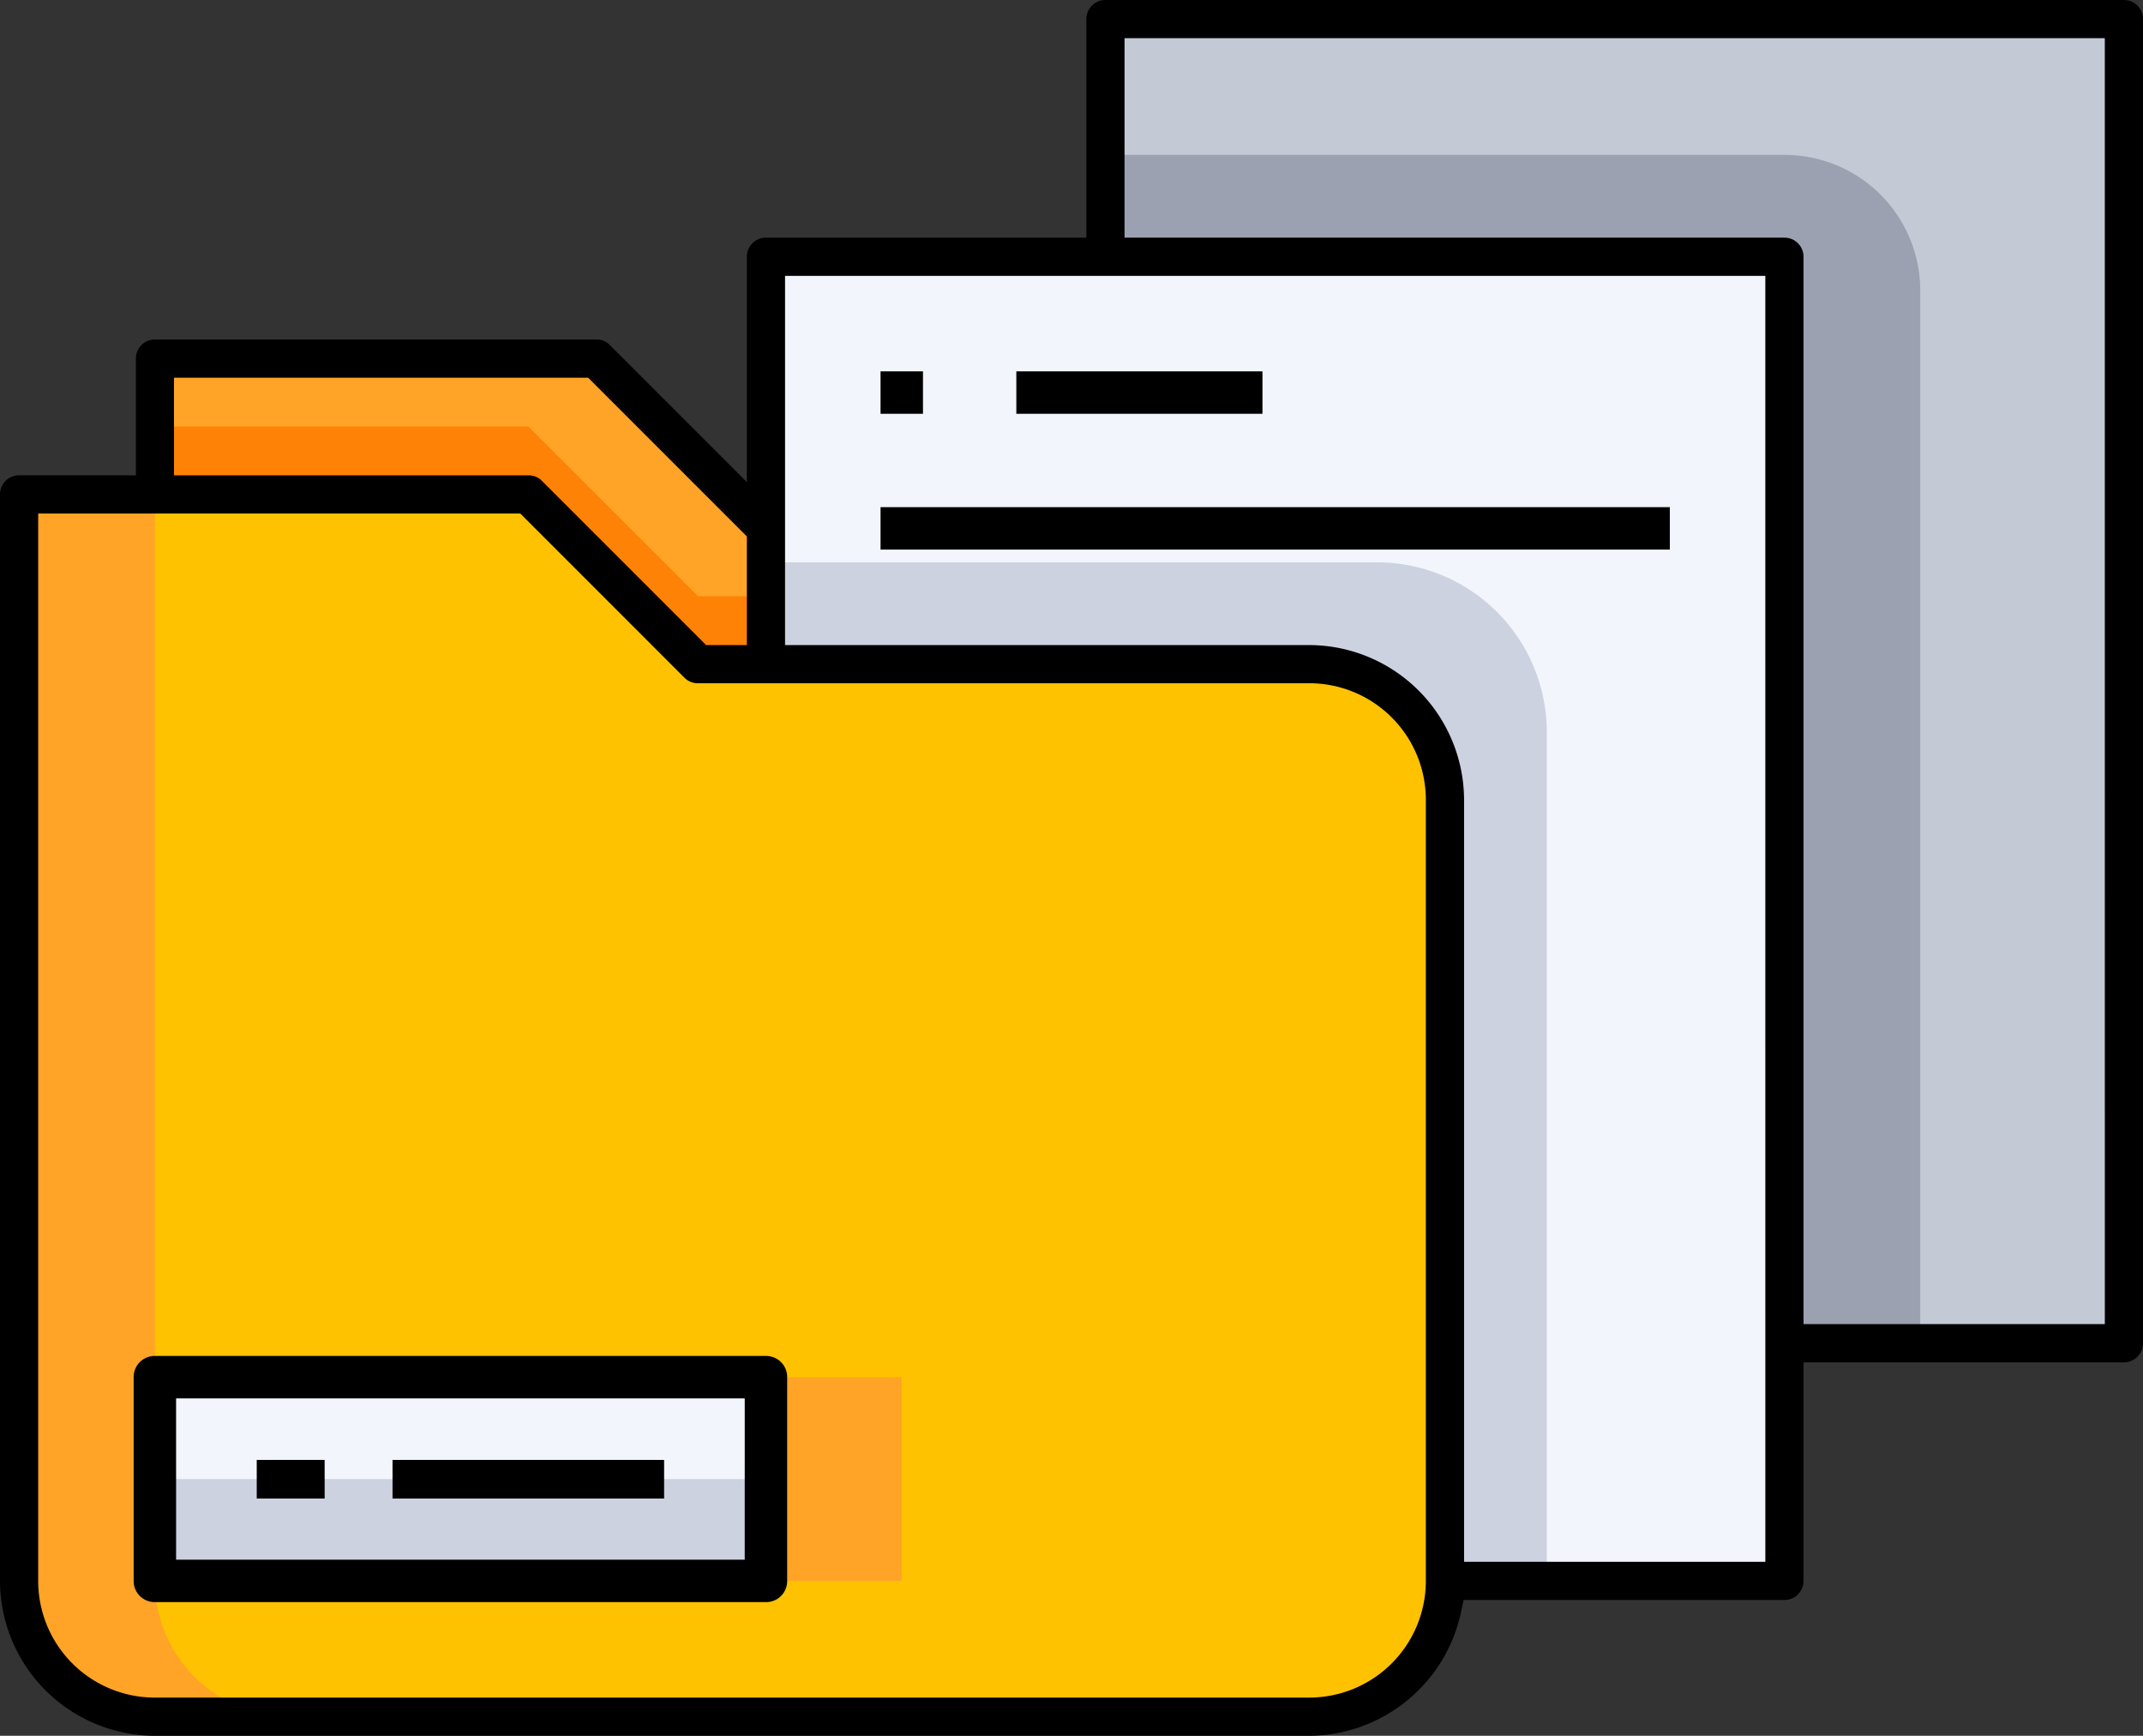
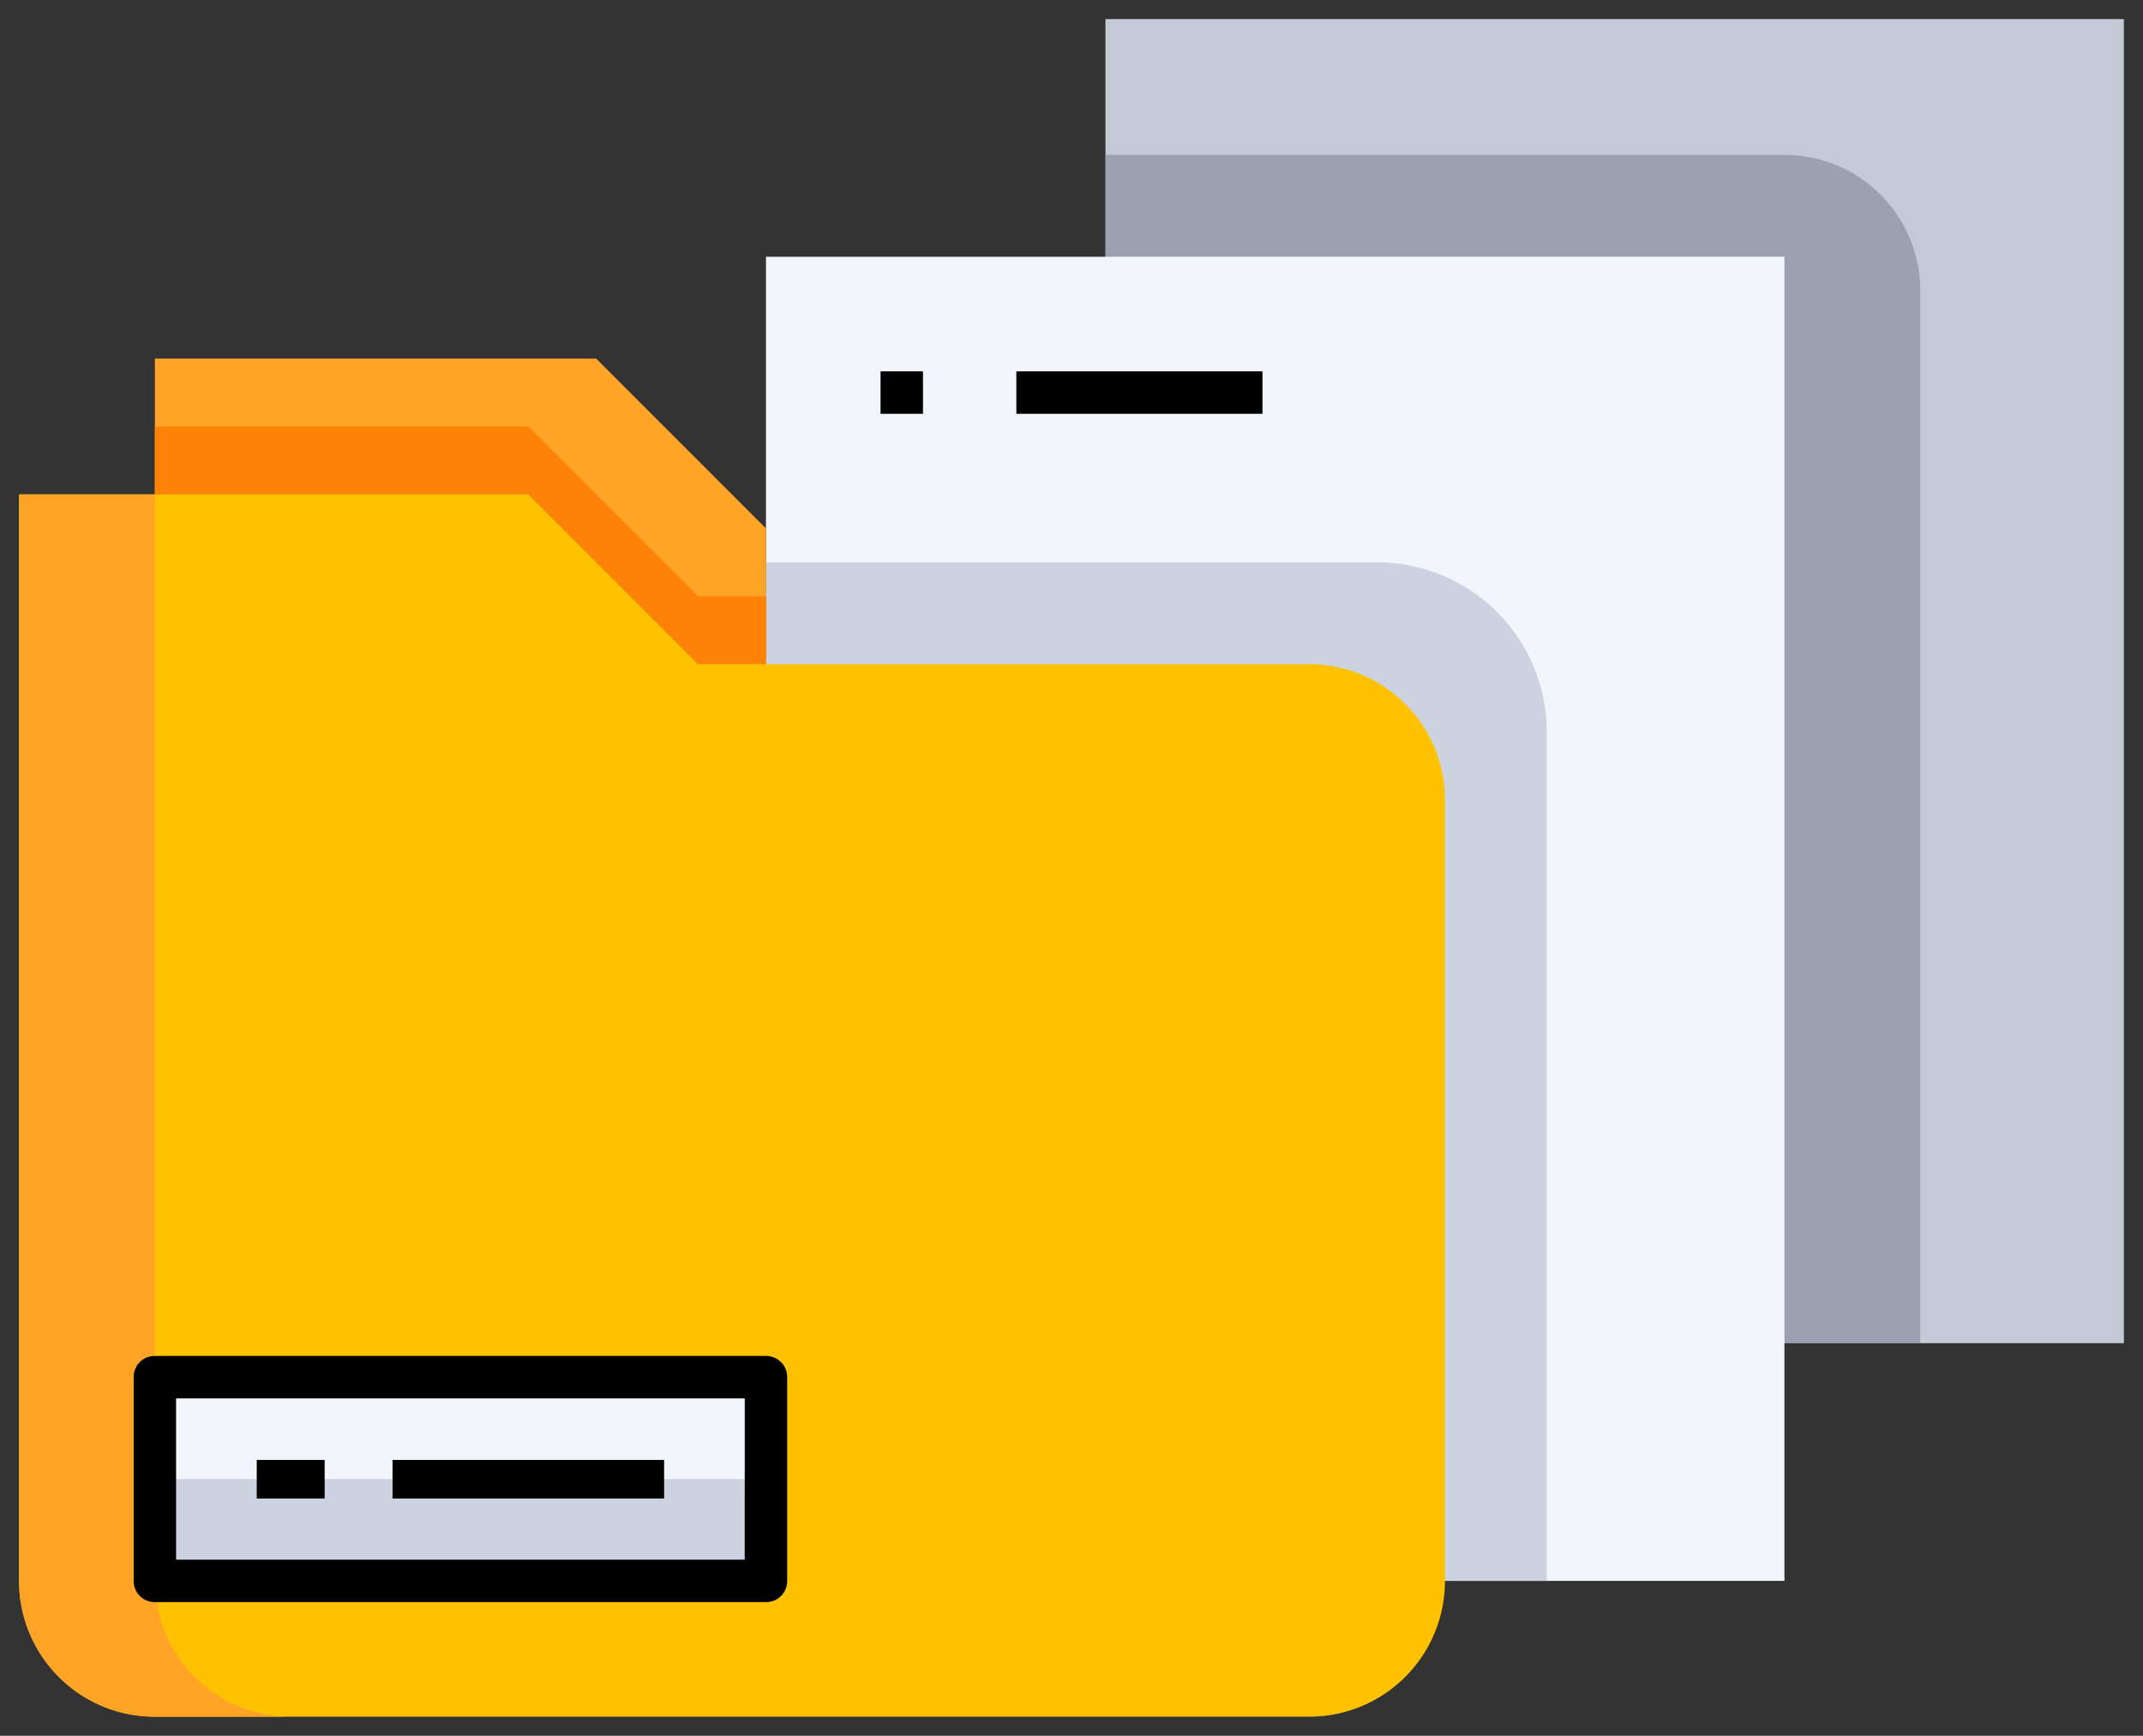
<svg xmlns="http://www.w3.org/2000/svg" id="_08-Archive" width="125.295" height="101.476" viewBox="0 0 125.295 101.476">
  <rect x="0" y="0" width="125.295" height="101.476" fill="#333333" stroke="none" />
-   <path id="Path_906" data-name="Path 906" d="M40,376H75.728v11.909H40Z" transform="translate(-30.944 -295.489)" fill="#f2f6fc" />
+   <path id="Path_906" data-name="Path 906" d="M40,376H75.728v11.909H40" transform="translate(-30.944 -295.489)" fill="#f2f6fc" />
  <path id="Path_907" data-name="Path 907" d="M40,400H75.728v5.955H40Z" transform="translate(-30.944 -313.534)" fill="#cdd2e1" />
  <path id="Path_908" data-name="Path 908" d="M264,56h59.546v77.41H264Z" transform="translate(-199.368 -54.884)" fill="#c4c9d6" />
  <path id="Path_909" data-name="Path 909" d="M264,88h39.7a7.931,7.931,0,0,1,7.939,7.939V157.47H264V88Z" transform="translate(-199.368 -78.944)" fill="#747b8d" opacity="0.5" />
  <path id="Path_910" data-name="Path 910" d="M184,112h59.546v77.41H184Z" transform="translate(-139.216 -96.989)" fill="#f2f6fc" />
  <path id="Path_911" data-name="Path 911" d="M184,184h35.728a9.922,9.922,0,0,1,9.924,9.924v49.622H184V184Z" transform="translate(-139.216 -151.126)" fill="#cdd2e1" />
  <path id="Path_912" data-name="Path 912" d="M75.728,145.924v7.939h-3.97l-9.924-9.924H40V136H65.8Z" transform="translate(-30.944 -115.035)" fill="#ffa426" />
  <path id="Path_913" data-name="Path 913" d="M61.834,152H40v3.97H61.834l9.924,9.924h3.97v-3.97h-3.97Z" transform="translate(-30.944 -127.065)" fill="#fe8205" />
  <path id="Path_914" data-name="Path 914" d="M91.365,185.864v45.652a7.931,7.931,0,0,1-7.939,7.939H15.939A7.931,7.931,0,0,1,8,231.516V168H37.773l9.924,9.924H83.425A7.931,7.931,0,0,1,91.365,185.864Zm-39.7,45.652V219.607H15.939v11.909Z" transform="translate(-6.884 -139.095)" fill="#ffc200" />
  <path id="Path_915" data-name="Path 915" d="M15.939,231.516V168H8v63.516a7.931,7.931,0,0,0,7.939,7.939h7.939A7.931,7.931,0,0,1,15.939,231.516Z" transform="translate(-6.884 -139.095)" fill="#ffa426" />
-   <path id="Path_916" data-name="Path 916" d="M184,376h7.939v11.909H184Z" transform="translate(-139.216 -295.489)" fill="#ffa426" />
-   <path id="Path_917" data-name="Path 917" d="M128.795,130.026V52.616a1.112,1.112,0,0,0-1.116-1.116H68.132a1.112,1.112,0,0,0-1.116,1.116V65.394H48.284a1.112,1.112,0,0,0-1.116,1.116V79.685l-8.014-8.014a1.048,1.048,0,0,0-.794-.323h-25.8a1.112,1.112,0,0,0-1.116,1.116v6.823H4.616A1.112,1.112,0,0,0,3.5,80.4V143.92a9.075,9.075,0,0,0,9.056,9.056H80.042a9.126,9.126,0,0,0,8.882-7.245l.149-.695H107.83a1.112,1.112,0,0,0,1.116-1.116V131.143h18.732A1.112,1.112,0,0,0,128.795,130.026ZM13.672,73.582H37.888l9.279,9.279v6.352H44.785l-9.6-9.6a1.048,1.048,0,0,0-.794-.323H13.672ZM86.865,143.92a6.819,6.819,0,0,1-6.823,6.823H12.556a6.819,6.819,0,0,1-6.823-6.823v-62.4H33.918l9.6,9.6a1.086,1.086,0,0,0,.794.323H80.042a6.819,6.819,0,0,1,6.823,6.823Zm19.849-1.116H89.1V98.268a9.075,9.075,0,0,0-9.056-9.056H49.4V67.627h57.313Zm19.849-13.894H108.946v-62.4a1.112,1.112,0,0,0-1.116-1.116H69.249V53.733h57.313Z" transform="translate(-3.5 -51.5)" />
  <rect id="Rectangle_127" data-name="Rectangle 127" width="2.481" height="2.481" transform="translate(51.483 21.71)" />
  <rect id="Rectangle_128" data-name="Rectangle 128" width="14.39" height="2.481" transform="translate(59.422 21.71)" />
-   <rect id="Rectangle_129" data-name="Rectangle 129" width="46.148" height="2.481" transform="translate(51.483 29.649)" />
  <path id="Path_918" data-name="Path 918" d="M71.968,371H36.241A1.228,1.228,0,0,0,35,372.241V384.15a1.229,1.229,0,0,0,1.241,1.241H71.968a1.229,1.229,0,0,0,1.241-1.241V372.241A1.228,1.228,0,0,0,71.968,371Zm-1.241,11.909H37.481v-9.428H70.728Z" transform="translate(-27.185 -291.729)" />
  <path id="Path_919" data-name="Path 919" d="M64,395.5h3.97v2.258H64Z" transform="translate(-48.989 -310.151)" />
  <path id="Path_920" data-name="Path 920" d="M96,395.5h15.879v2.258H96Z" transform="translate(-73.05 -310.151)" />
</svg>